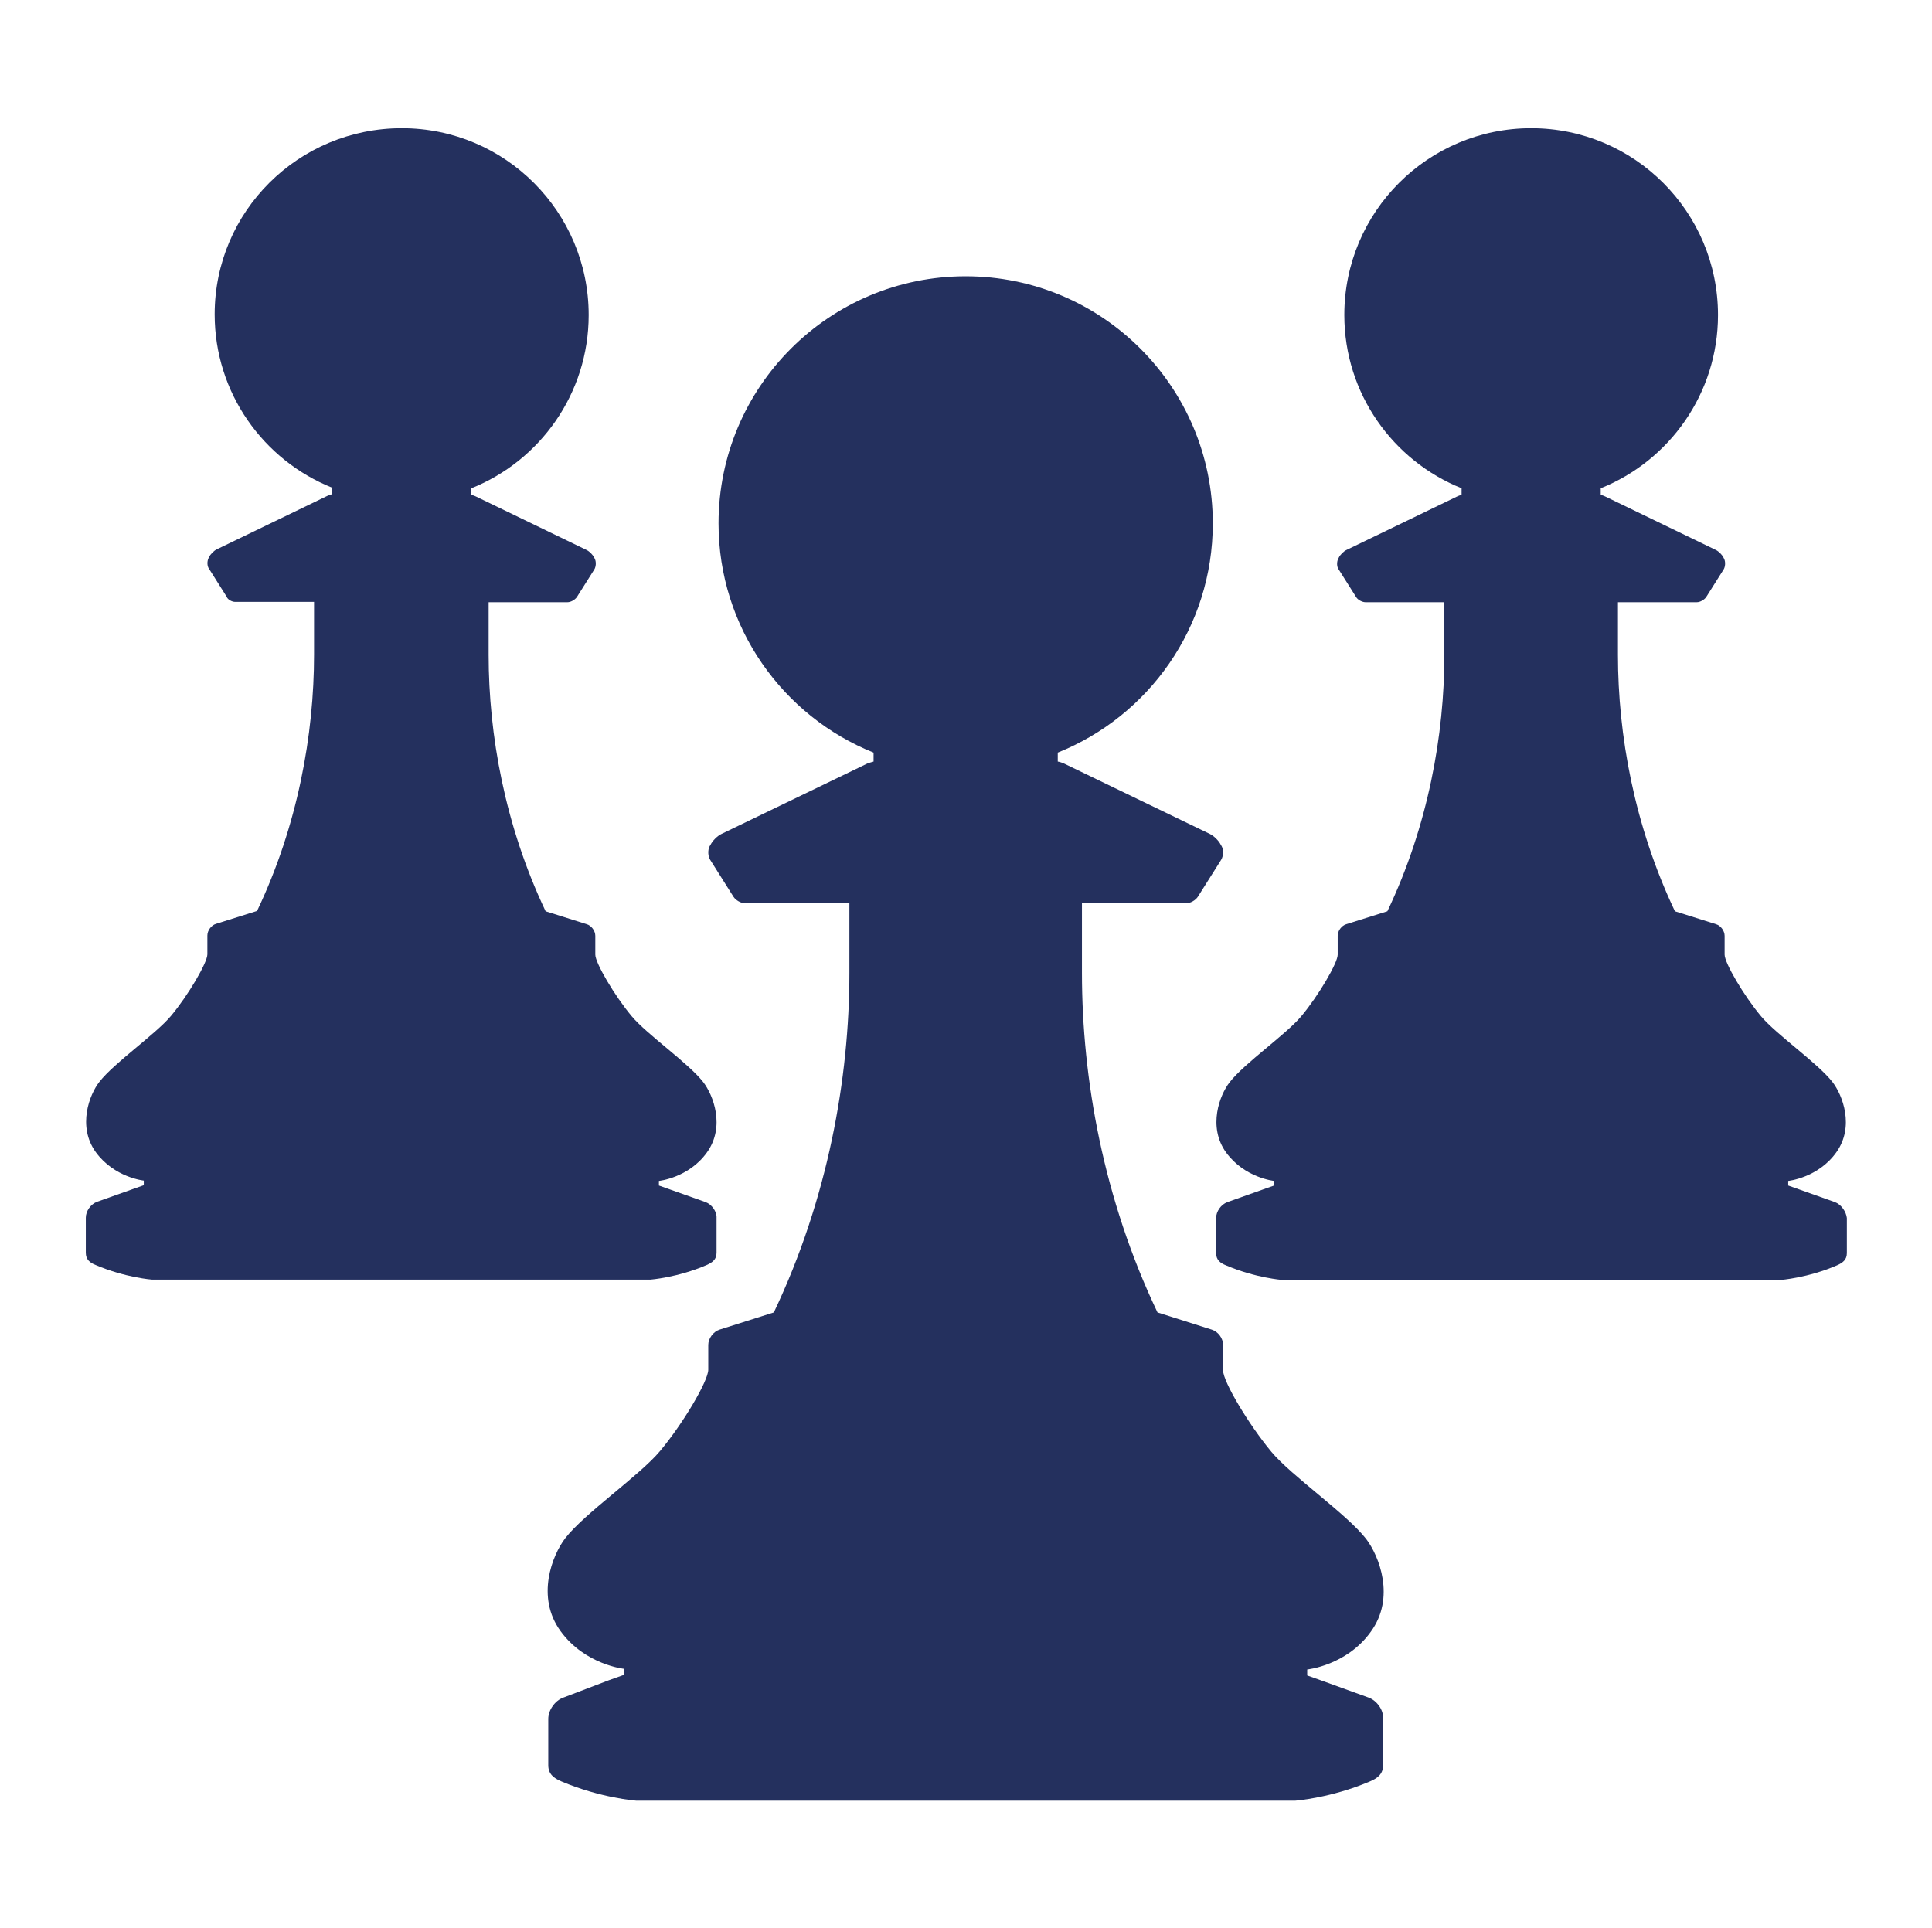
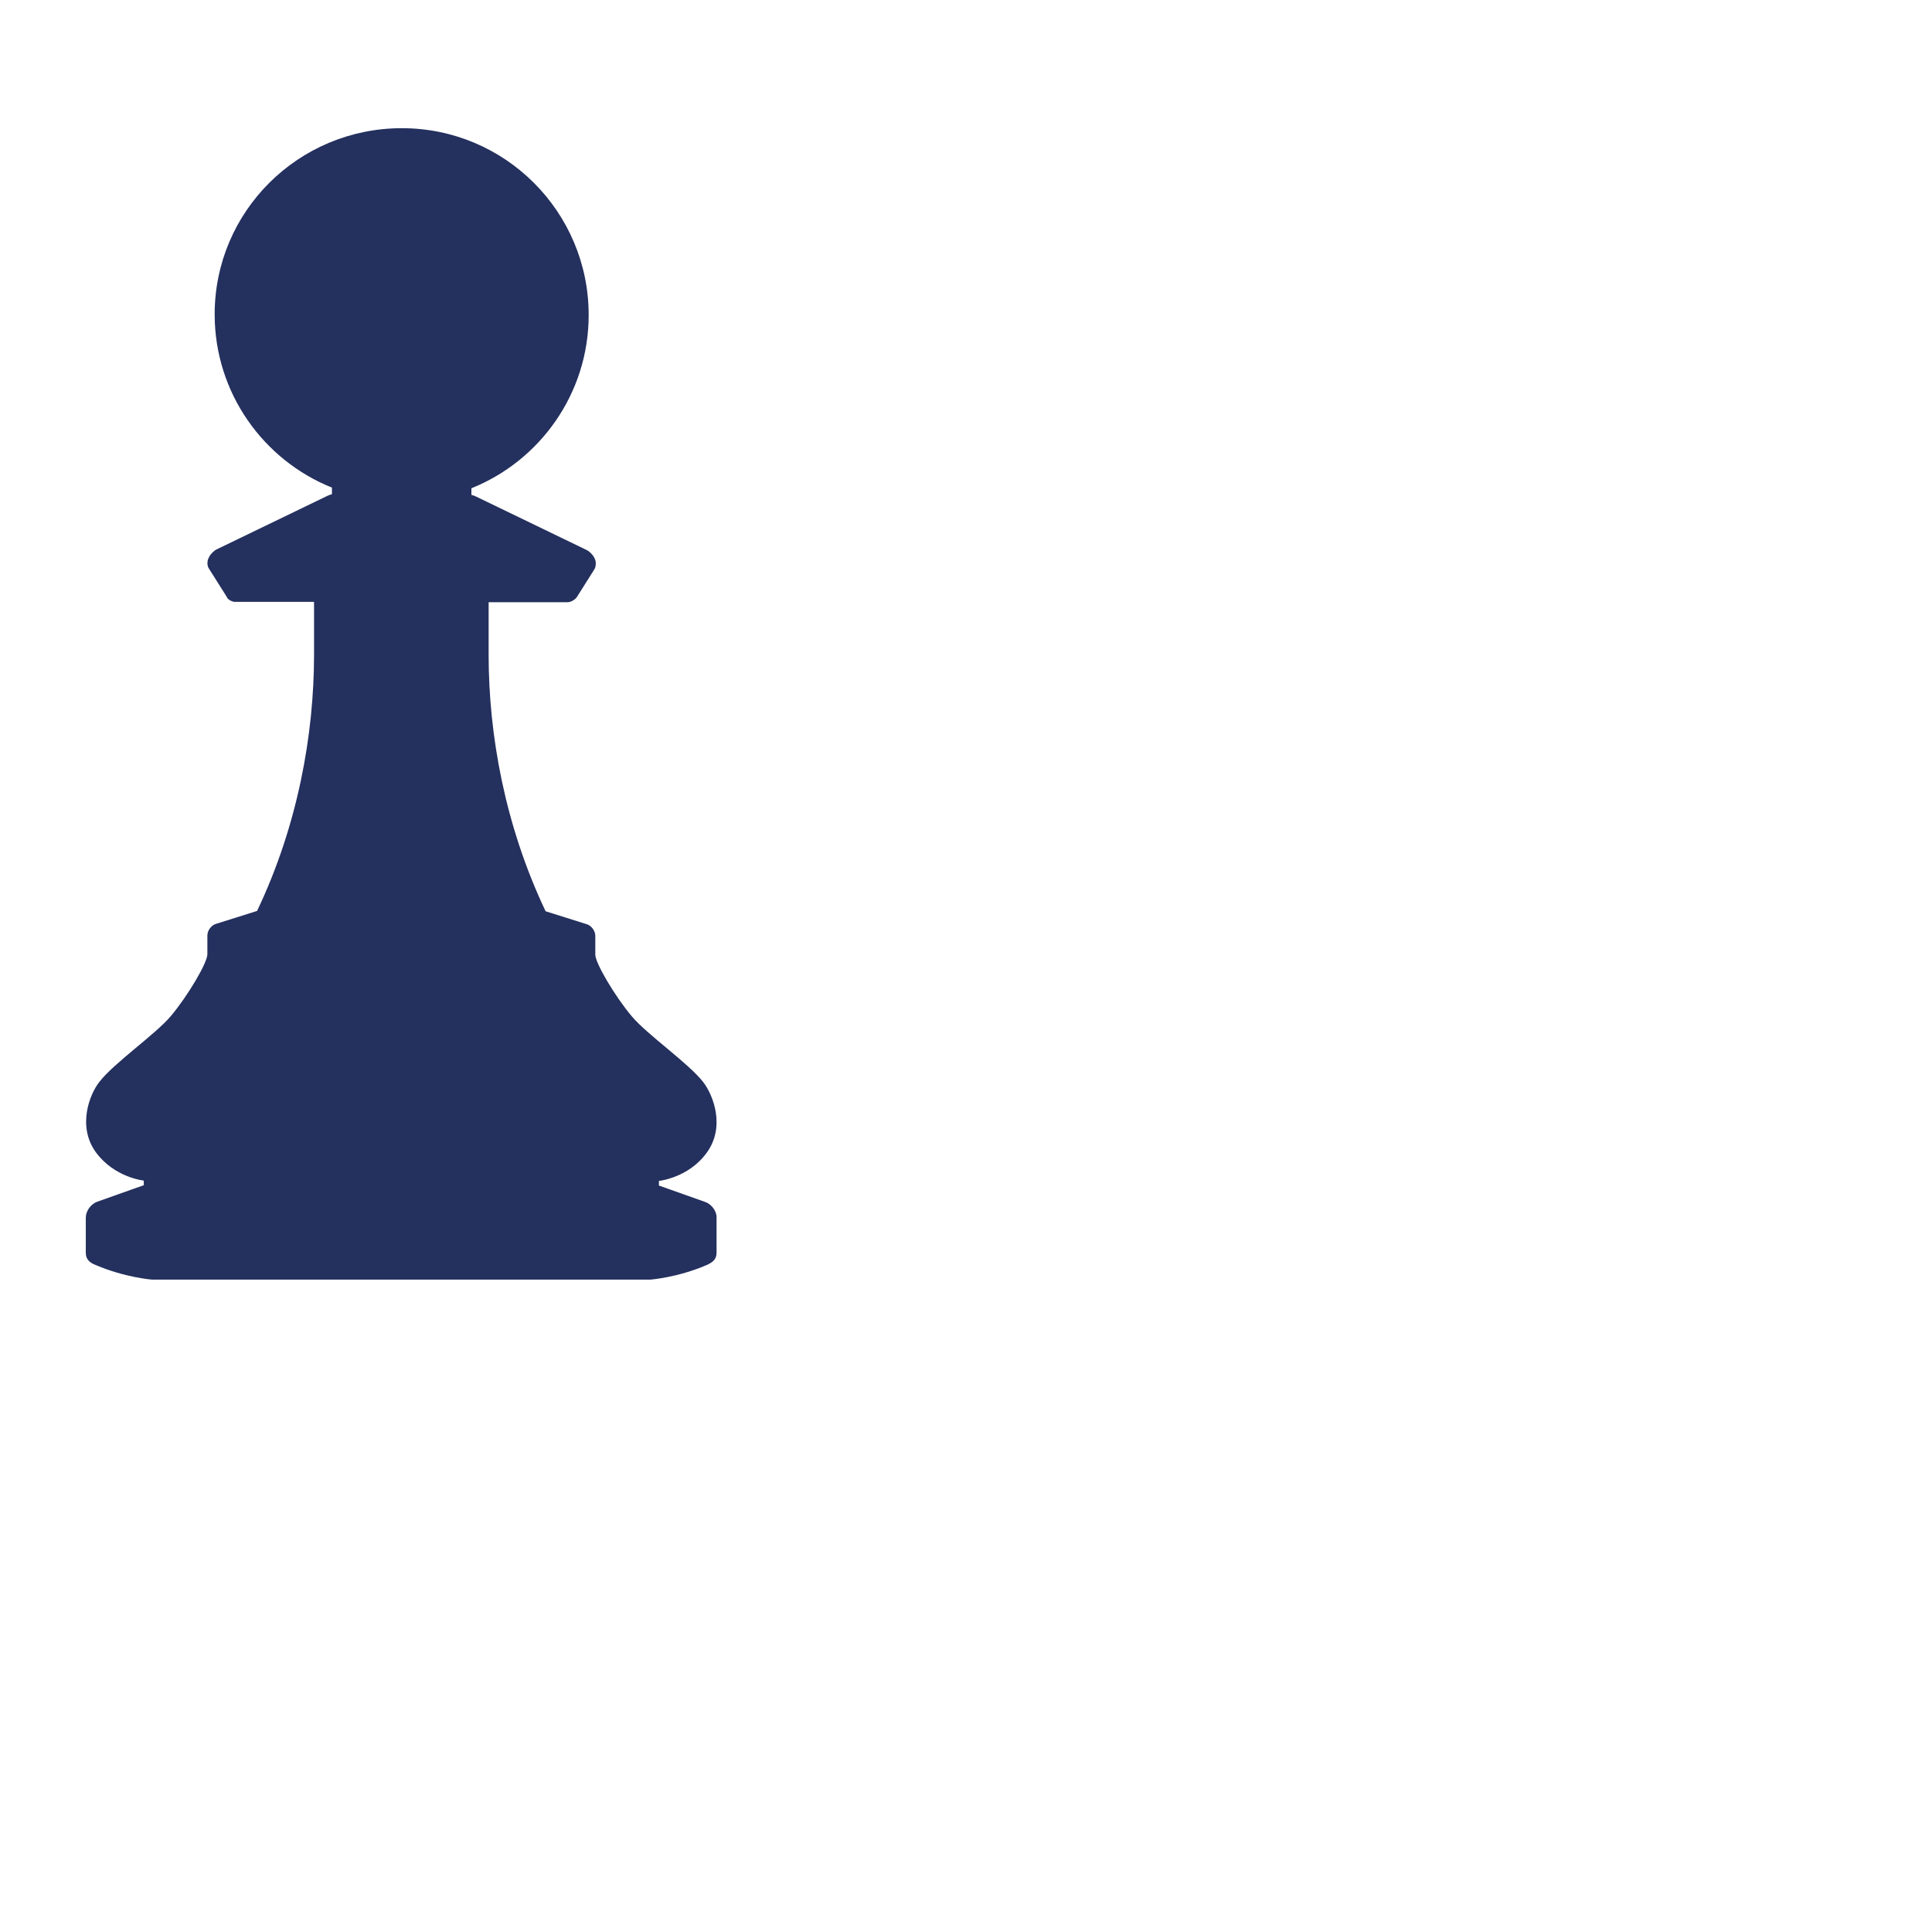
<svg xmlns="http://www.w3.org/2000/svg" xmlns:ns1="http://sodipodi.sourceforge.net/DTD/sodipodi-0.dtd" xmlns:ns2="http://www.inkscape.org/namespaces/inkscape" id="Слой_1" x="0px" y="0px" viewBox="0 0 58.32 58.21" style="enable-background:new 0 0 58.32 58.21;" xml:space="preserve" ns1:docname="28.svg" ns2:version="1.3-alpha (2a5ddc9d23, 2023-03-29)" version="1.1">
  <ns1:namedview id="namedview1" pagecolor="#ffffff" bordercolor="#666666" borderopacity="1.0" ns2:showpageshadow="2" ns2:pageopacity="0.0" ns2:pagecheckerboard="0" ns2:deskcolor="#d1d1d1" ns2:zoom="14.671019" ns2:cx="29.13908" ns2:cy="29.13908" ns2:window-width="1920" ns2:window-height="1027" ns2:window-x="-8" ns2:window-y="-8" ns2:window-maximized="1" ns2:current-layer="Слой_1" />
  <defs id="defs4717" />
  <style type="text/css" id="style4702">	.st0{fill:#3C4963;}	.st1{fill-rule:evenodd;clip-rule:evenodd;fill:#3C4963;}</style>
  <g id="g4712" ns2:export-filename="soc2.svg" ns2:export-xdpi="600.009" ns2:export-ydpi="600.009" style="fill:#24305e;fill-opacity:1">
-     <path class="st0" d="M41.32,51.25l-1.41-0.51l-0.45-0.16v-0.09v-0.09h0c0,0,1.19-0.12,1.92-1.14c0.75-1.03,0.25-2.29-0.14-2.8   c-0.58-0.75-2.25-1.9-2.86-2.63c-0.69-0.83-1.46-2.12-1.46-2.46h0V40.6c0-0.2-0.15-0.4-0.34-0.46l-1.64-0.52h0   c-1.63-3.42-2.28-7.05-2.28-10.25c0-0.75,0-2.1,0-2.1h3.14c0.13,0,0.29-0.09,0.36-0.2l0.7-1.11c0.07-0.11,0.08-0.3,0.02-0.41   l-0.03-0.05c-0.06-0.12-0.2-0.26-0.32-0.32l-4.41-2.13c-0.05-0.02-0.12-0.05-0.19-0.06v-0.27c2.74-1.1,4.68-3.78,4.68-6.92   c0-4.12-3.34-7.46-7.46-7.46s-7.46,3.34-7.46,7.46c0,3.14,1.94,5.82,4.68,6.92v0.27c-0.07,0.02-0.14,0.04-0.19,0.06l-4.41,2.13   c-0.12,0.06-0.26,0.2-0.32,0.32l-0.03,0.05c-0.06,0.12-0.05,0.3,0.02,0.41l0.7,1.11c0.07,0.11,0.23,0.2,0.36,0.2h3.14   c0,0,0,1.35,0,2.1c0,3.19-0.65,6.82-2.28,10.25l-1.64,0.52c-0.19,0.06-0.34,0.27-0.34,0.46v0.75c0,0.34-0.77,1.64-1.46,2.46   c-0.61,0.73-2.28,1.88-2.86,2.63c-0.39,0.51-0.89,1.77-0.14,2.8c0.74,1.02,1.92,1.14,1.92,1.14v0.09v0.09l-0.45,0.16L17,51.25   c-0.25,0.09-0.45,0.38-0.45,0.64v1.4c0,0.26,0.16,0.39,0.4,0.49c1.18,0.5,2.25,0.58,2.25,0.58h9.95h9.95c0,0,1.08-0.08,2.25-0.58   c0.24-0.1,0.4-0.23,0.4-0.49v-1.4C41.77,51.62,41.56,51.34,41.32,51.25z" id="path4704" style="fill:#24305e;fill-opacity:1" />
    <g id="g4710" style="fill:#24305e;fill-opacity:1">
-       <path class="st0" d="M55.39,36.29l-1.07-0.38l-0.34-0.12v-0.07v-0.07h0c0,0,0.9-0.09,1.45-0.86c0.56-0.78,0.19-1.73-0.11-2.12    c-0.44-0.57-1.7-1.44-2.16-1.99c-0.52-0.62-1.1-1.61-1.1-1.86h0v-0.57c0-0.15-0.12-0.31-0.26-0.35l-1.24-0.39h0    c-1.23-2.59-1.72-5.33-1.72-7.74c0-0.57,0-1.59,0-1.59h2.38c0.1,0,0.22-0.07,0.28-0.15l0.53-0.84c0.05-0.08,0.06-0.22,0.02-0.31    l-0.02-0.04c-0.04-0.09-0.15-0.2-0.24-0.24l-3.33-1.61c-0.04-0.02-0.09-0.04-0.14-0.05v-0.2c2.07-0.83,3.54-2.86,3.54-5.23    c0-3.11-2.52-5.64-5.64-5.64c-3.11,0-5.64,2.52-5.64,5.64c0,2.37,1.47,4.4,3.54,5.23v0.2c-0.05,0.01-0.1,0.03-0.14,0.05    l-3.33,1.61c-0.09,0.04-0.2,0.15-0.24,0.24l-0.02,0.04c-0.04,0.09-0.04,0.23,0.02,0.31l0.53,0.84c0.05,0.08,0.18,0.15,0.28,0.15    h2.38c0,0,0,1.02,0,1.59c0,2.41-0.49,5.16-1.72,7.74l-1.24,0.39c-0.14,0.04-0.26,0.2-0.26,0.35v0.57c0,0.25-0.58,1.24-1.1,1.86    c-0.46,0.55-1.72,1.42-2.16,1.99c-0.3,0.38-0.67,1.34-0.11,2.12c0.56,0.77,1.45,0.86,1.45,0.86v0.07v0.07l-0.34,0.12l-1.07,0.38    c-0.19,0.07-0.34,0.28-0.34,0.48v1.06c0,0.2,0.12,0.3,0.3,0.37c0.89,0.38,1.7,0.44,1.7,0.44h7.52h7.52c0,0,0.82-0.06,1.7-0.44    c0.18-0.08,0.3-0.17,0.3-0.37v-1.06C55.73,36.58,55.58,36.36,55.39,36.29z" id="path4706" style="fill:#24305e;fill-opacity:1" />
      <path class="st0" d="M21.3,36.29l-1.07-0.38l-0.34-0.12v-0.07v-0.07h0c0,0,0.9-0.09,1.45-0.86c0.56-0.78,0.19-1.73-0.11-2.12    c-0.44-0.57-1.7-1.44-2.16-1.99c-0.52-0.62-1.1-1.61-1.1-1.86h0v-0.57c0-0.15-0.12-0.31-0.26-0.35l-1.24-0.39h0    c-1.23-2.59-1.72-5.33-1.72-7.74c0-0.57,0-1.59,0-1.59h2.38c0.1,0,0.22-0.07,0.28-0.15l0.53-0.84c0.05-0.08,0.06-0.22,0.02-0.31    l-0.02-0.04c-0.04-0.09-0.15-0.2-0.24-0.24l-3.33-1.61c-0.04-0.02-0.09-0.04-0.14-0.05v-0.2c2.07-0.83,3.54-2.86,3.54-5.23    c0-3.11-2.52-5.64-5.64-5.64S6.48,6.38,6.48,9.49c0,2.37,1.47,4.4,3.54,5.23v0.2c-0.05,0.01-0.1,0.03-0.14,0.05l-3.33,1.61    c-0.09,0.04-0.2,0.15-0.24,0.24l-0.02,0.04c-0.04,0.09-0.04,0.23,0.02,0.31l0.53,0.84C6.87,18.1,7,18.17,7.1,18.17h2.38    c0,0,0,1.02,0,1.59c0,2.41-0.49,5.16-1.72,7.74l-1.24,0.39c-0.14,0.04-0.26,0.2-0.26,0.35v0.57c0,0.25-0.58,1.24-1.1,1.86    c-0.46,0.55-1.72,1.42-2.16,1.99c-0.3,0.38-0.67,1.34-0.11,2.12c0.56,0.77,1.45,0.86,1.45,0.86v0.07v0.07l-0.34,0.12l-1.07,0.38    c-0.19,0.07-0.34,0.28-0.34,0.48v1.06c0,0.2,0.12,0.3,0.3,0.37c0.89,0.38,1.7,0.44,1.7,0.44h7.52h7.52c0,0,0.82-0.06,1.7-0.44    c0.18-0.08,0.3-0.17,0.3-0.37v-1.06C21.64,36.58,21.49,36.36,21.3,36.29z" id="path4708" style="fill:#24305e;fill-opacity:1" />
    </g>
  </g>
</svg>